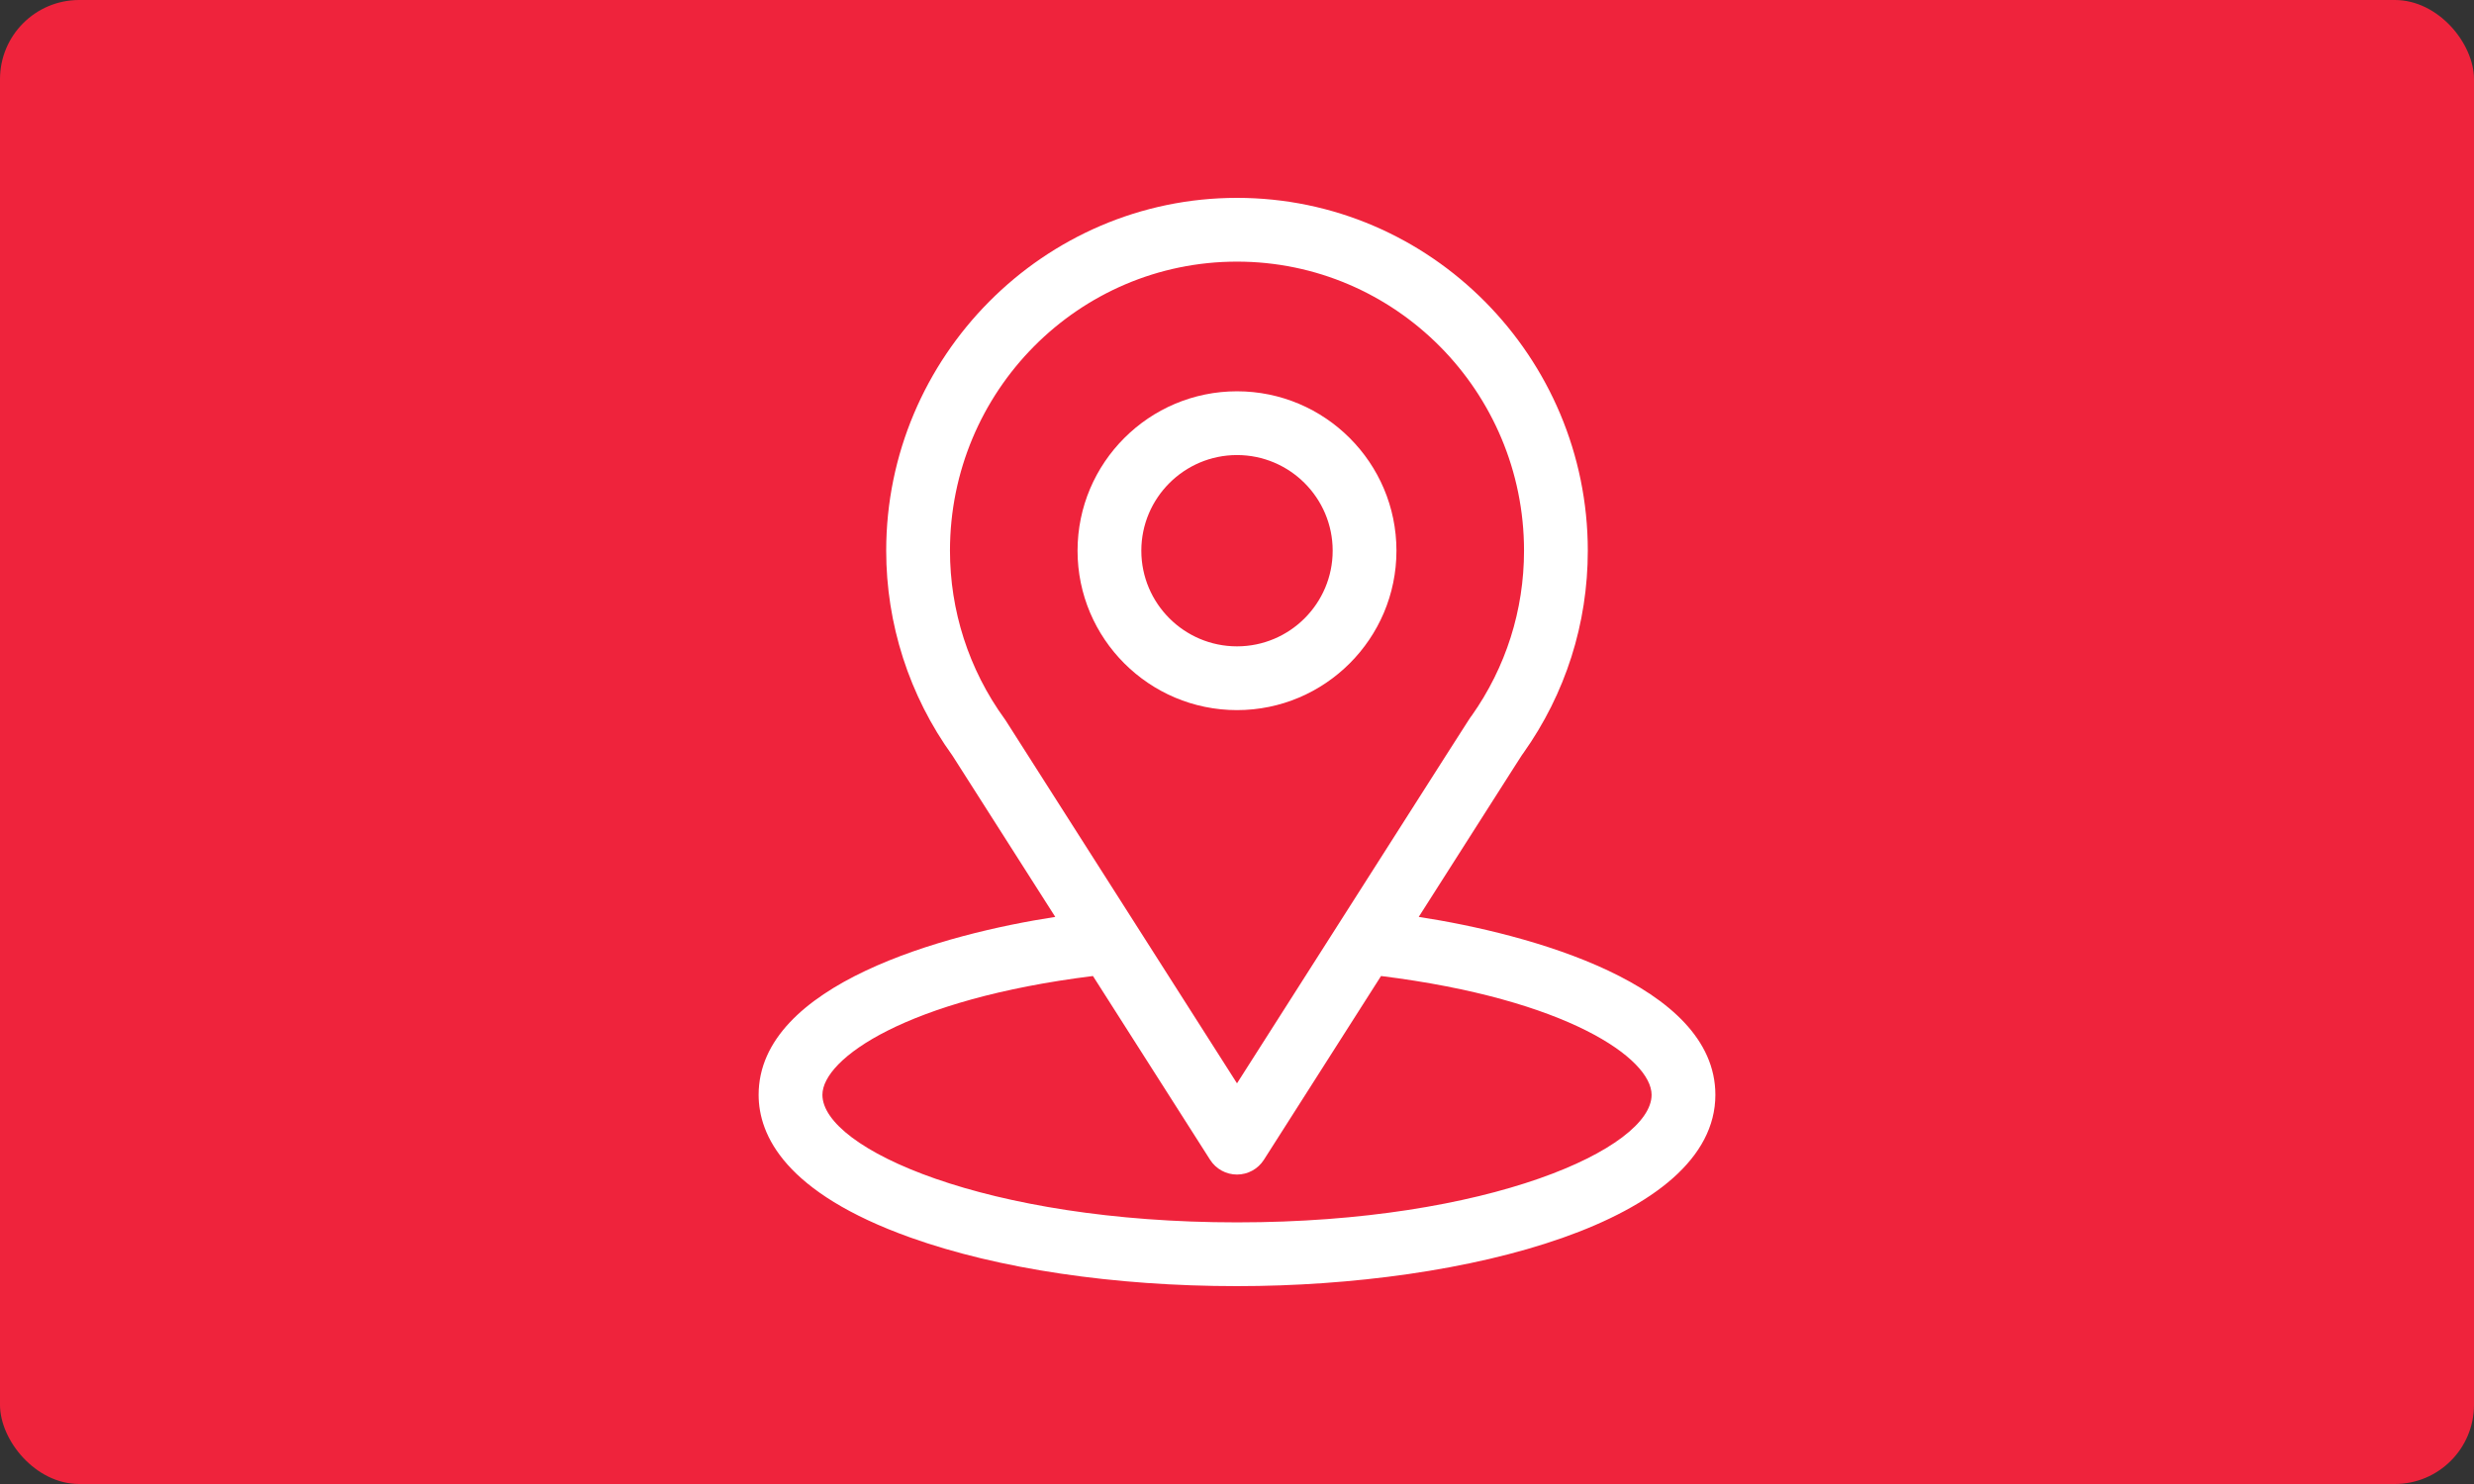
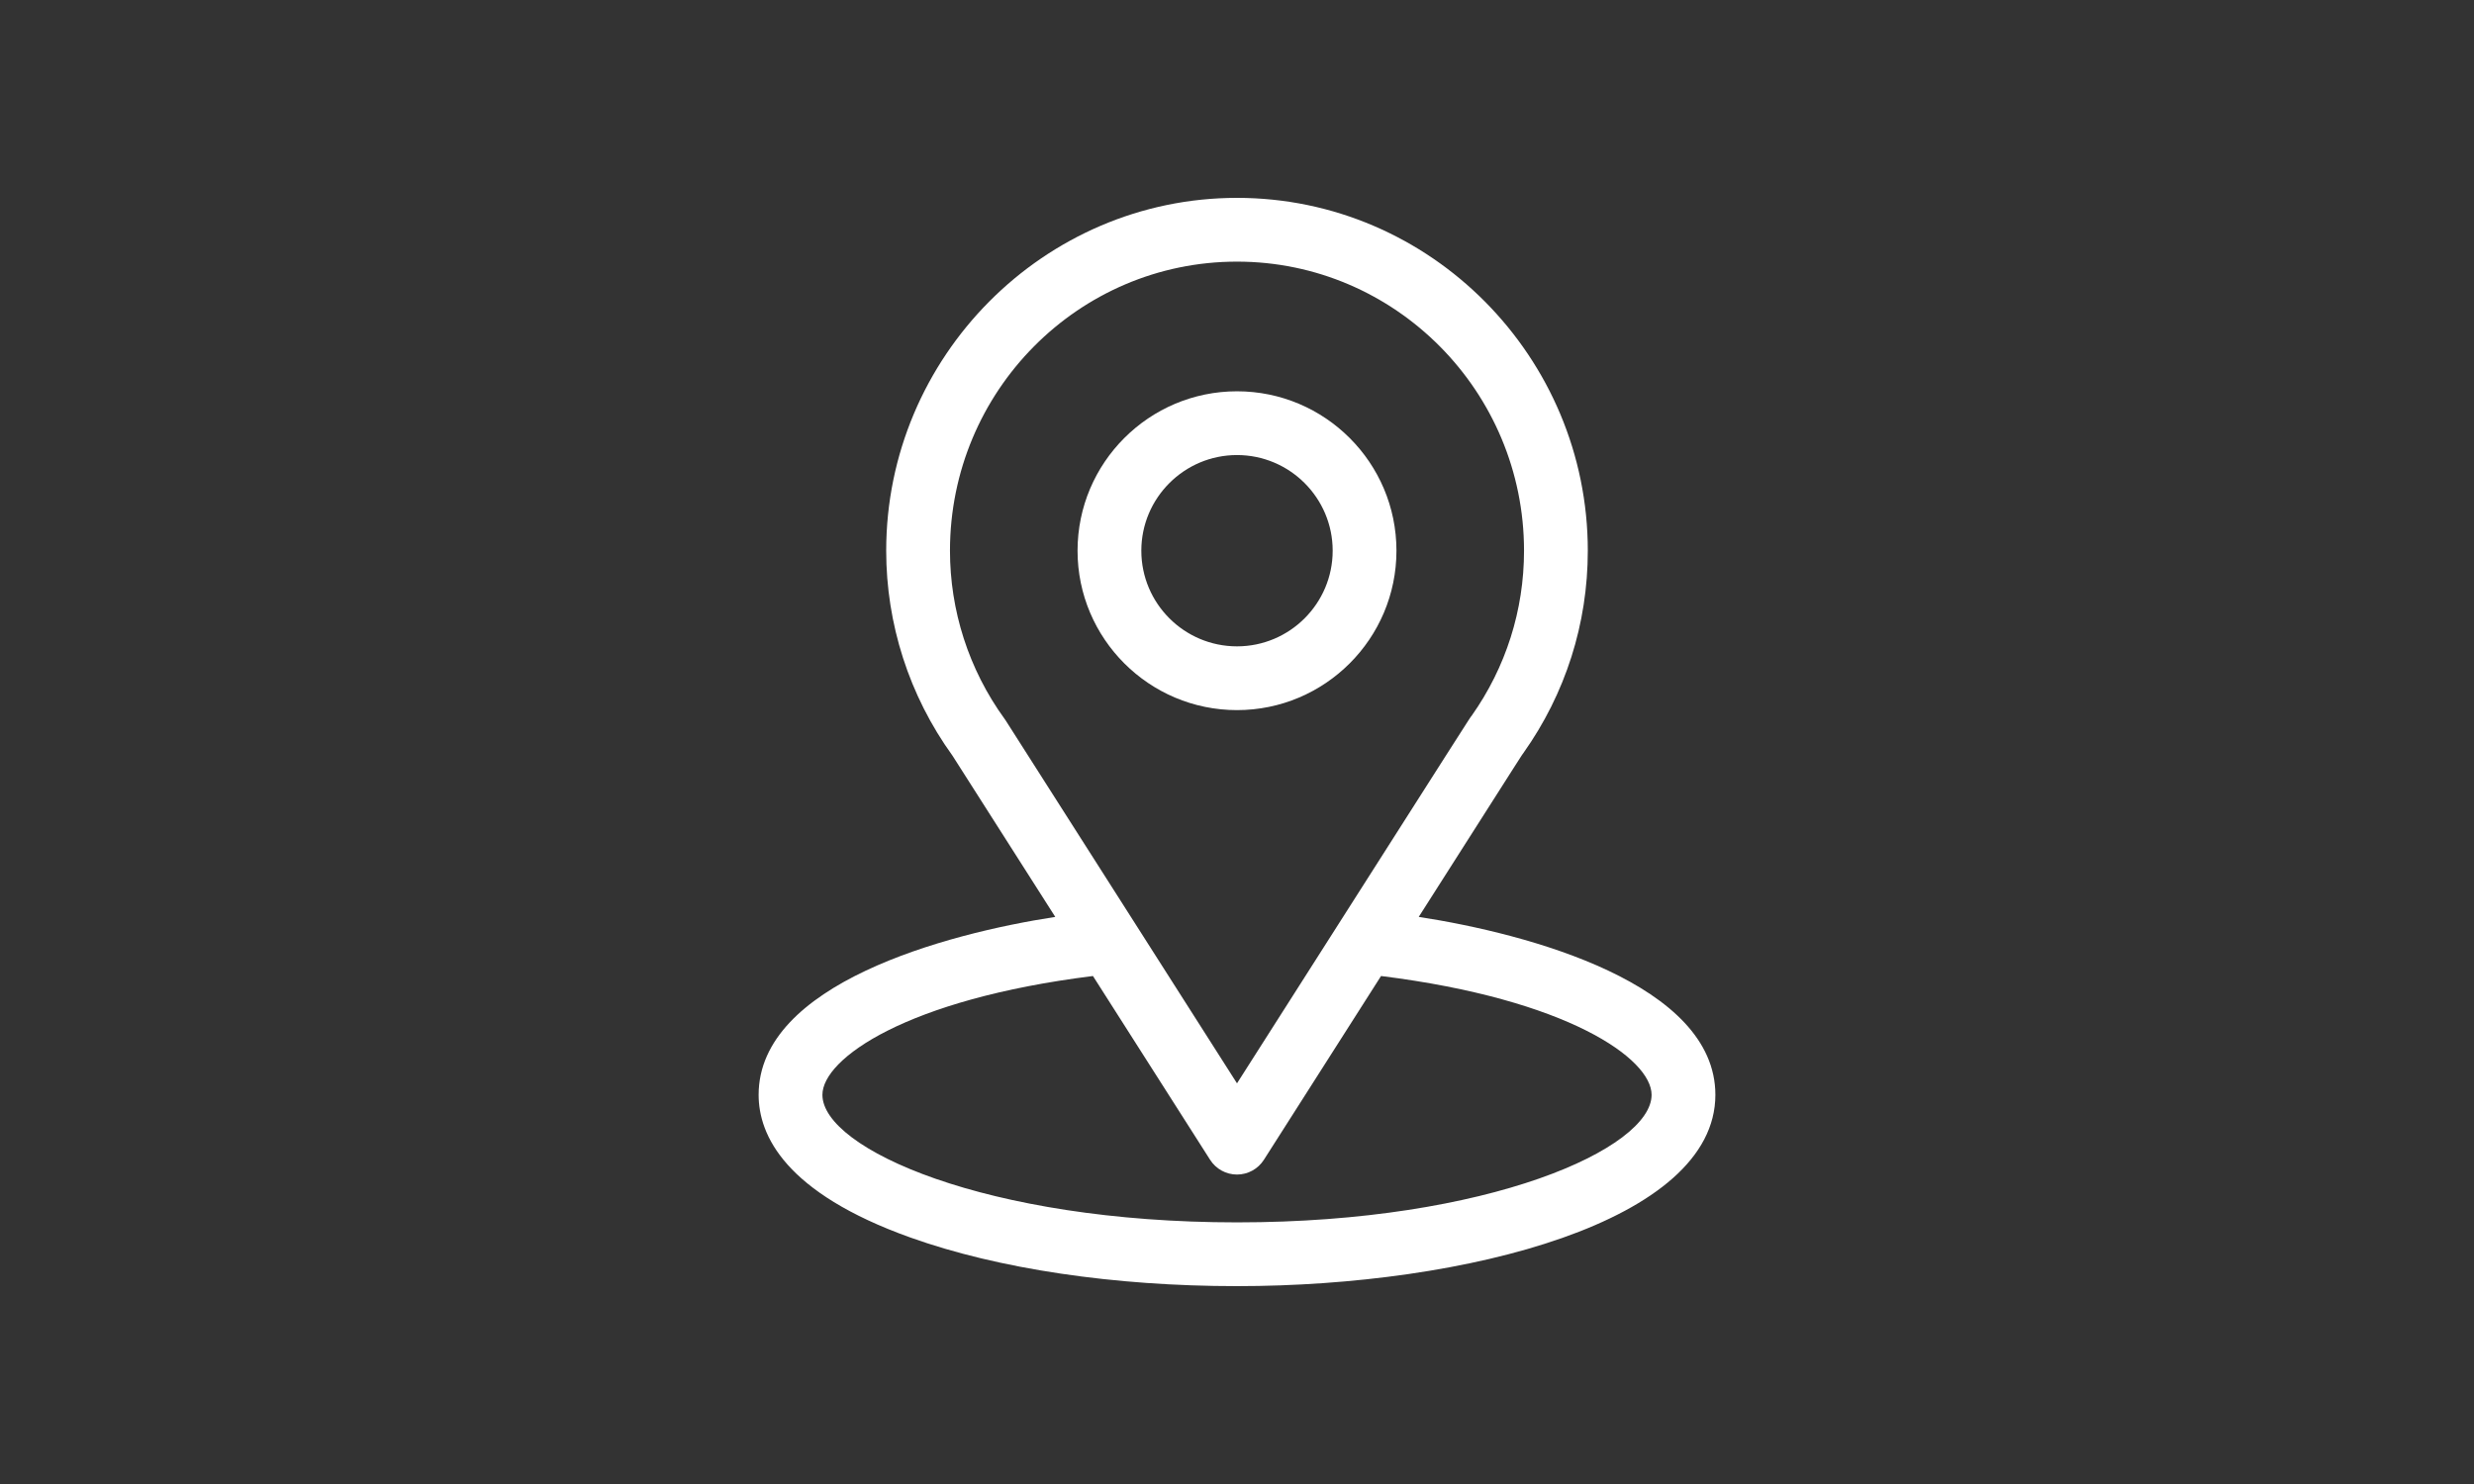
<svg xmlns="http://www.w3.org/2000/svg" width="250" height="150" viewBox="0 0 250 150" fill="none">
  <rect x="0" y="0" width="250" height="150" fill="#333333" stroke="none" />
-   <rect width="250" height="150" rx="8" fill="#EF233C" />
  <path d="M143.364 92.678C155.069 74.311 153.598 76.602 153.935 76.123C158.197 70.112 160.449 63.038 160.449 55.664C160.449 36.109 144.581 20 125 20C105.483 20 89.551 36.077 89.551 55.664C89.551 63.033 91.85 70.293 96.252 76.385L106.636 92.679C95.534 94.385 76.66 99.469 76.66 110.664C76.66 114.745 79.324 120.561 92.013 125.093C100.874 128.257 112.589 130 125 130C148.208 130 173.34 123.453 173.34 110.664C173.34 99.467 154.489 94.388 143.364 92.678ZM101.636 72.84C101.6 72.784 101.563 72.73 101.524 72.677C97.862 67.638 95.996 61.667 95.996 55.664C95.996 39.547 108.974 26.445 125 26.445C140.993 26.445 154.004 39.553 154.004 55.664C154.004 61.677 152.173 67.445 148.709 72.351C148.398 72.761 150.018 70.244 125 109.502L101.636 72.84ZM125 123.555C99.65 123.555 83.106 116.103 83.106 110.664C83.106 107.008 91.606 100.997 110.444 98.654L122.282 117.23C122.874 118.159 123.899 118.721 125 118.721C126.101 118.721 127.126 118.158 127.717 117.23L139.555 98.654C158.393 100.997 166.895 107.008 166.895 110.664C166.895 116.057 150.499 123.555 125 123.555Z" fill="white" />
  <path d="M125 39.551C116.115 39.551 108.887 46.779 108.887 55.664C108.887 64.549 116.115 71.777 125 71.777C133.885 71.777 141.113 64.549 141.113 55.664C141.113 46.779 133.885 39.551 125 39.551ZM125 65.332C119.669 65.332 115.332 60.995 115.332 55.664C115.332 50.333 119.669 45.996 125 45.996C130.331 45.996 134.668 50.333 134.668 55.664C134.668 60.995 130.331 65.332 125 65.332Z" fill="white" />
</svg>